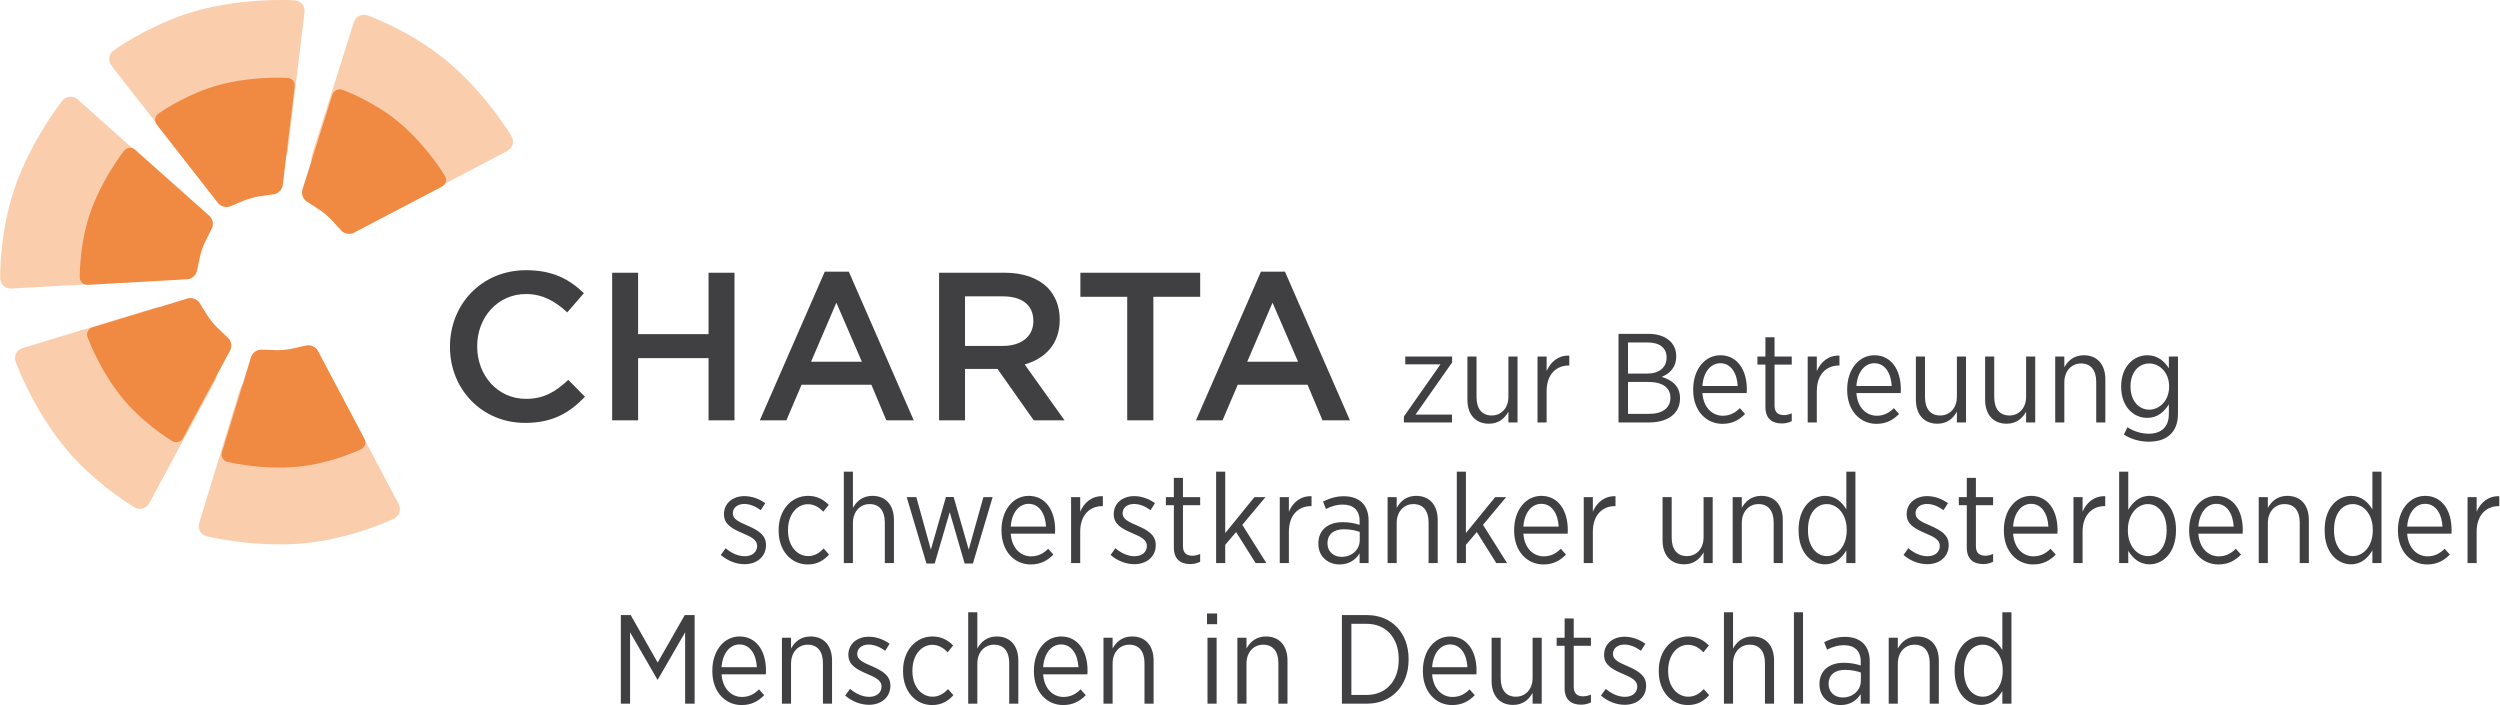
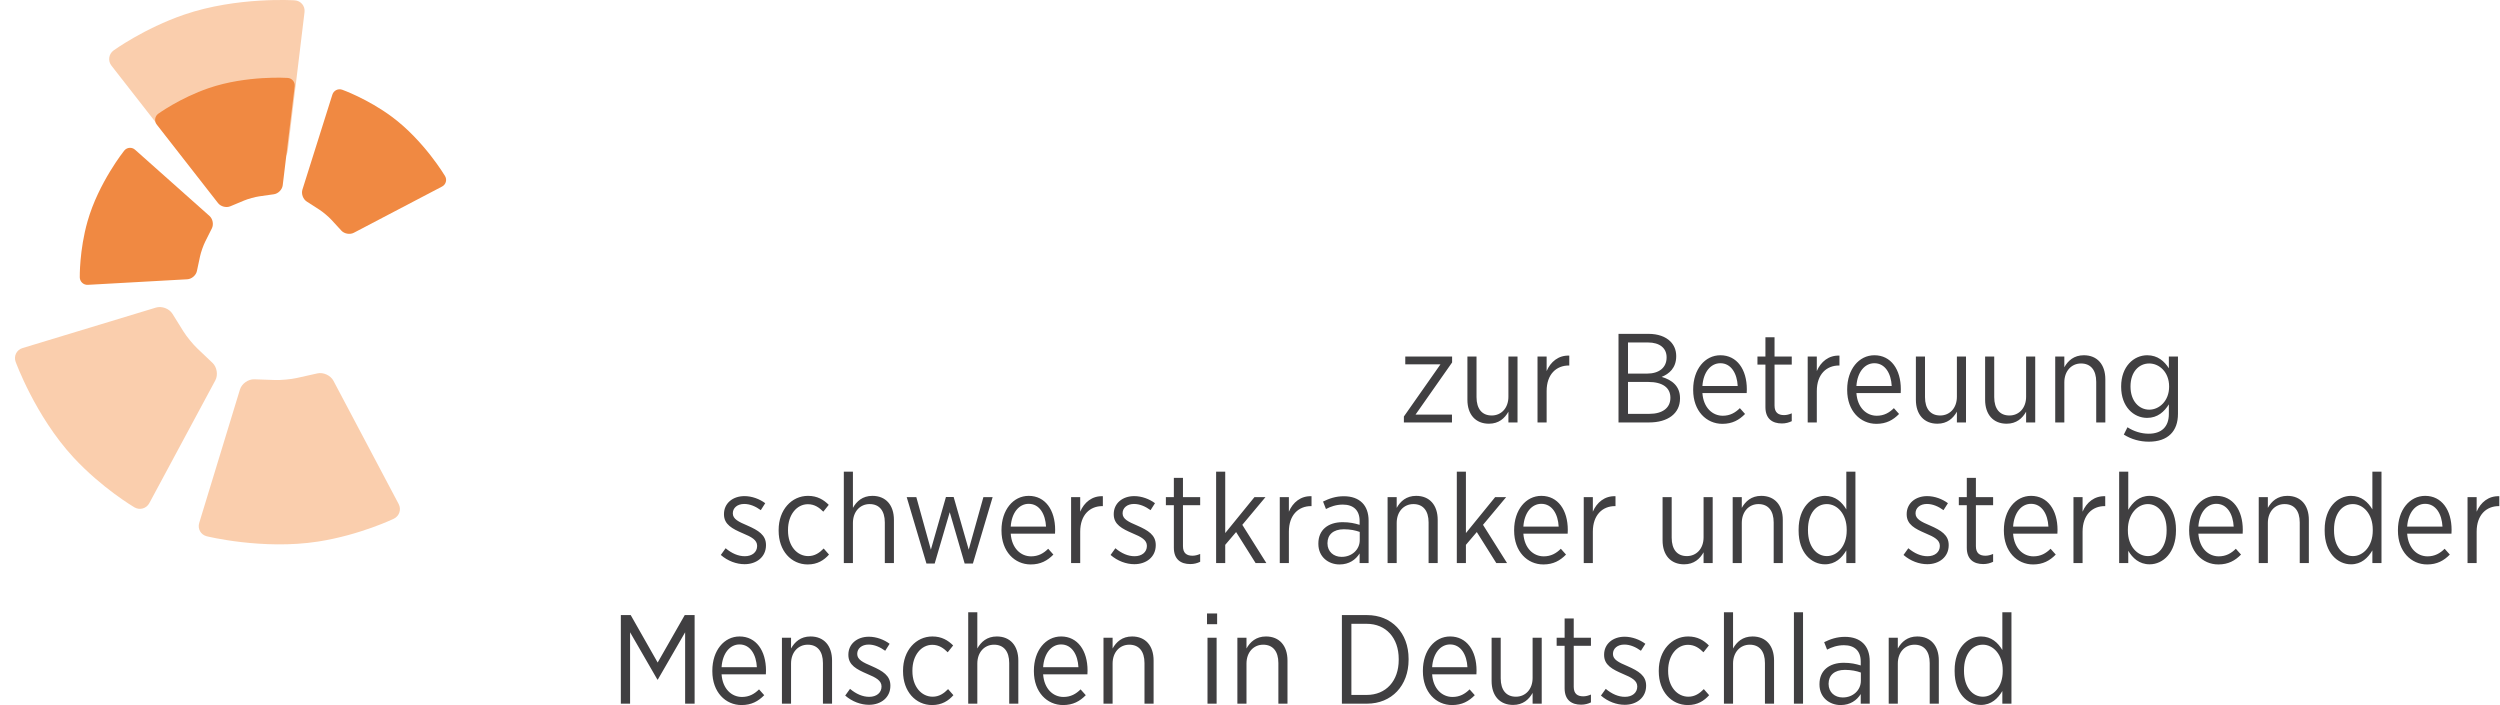
<svg xmlns="http://www.w3.org/2000/svg" width="100%" height="100%" viewBox="0 0 2492 703" version="1.1" xml:space="preserve" style="fill-rule:evenodd;clip-rule:evenodd;stroke-linejoin:round;stroke-miterlimit:2;">
  <g transform="matrix(1,0,0,1,-291.54,-1.066)">
    <g transform="matrix(5.352,1.687,-1.687,5.352,-247.257,-1201.29)">
-       <path d="M232.523,191.529C231.757,192.299 230.361,192.486 229.419,191.946L226.239,190.119C225.298,189.579 223.67,188.904 222.624,188.617L219.016,187.632C217.969,187.345 217.112,186.224 217.112,185.139L217.112,160.364C217.112,159.279 218,158.423 219.084,158.463C219.084,158.463 225.775,158.71 232.885,161.167C242.294,164.417 249.922,171.249 249.922,171.249C250.73,171.972 250.765,173.194 250,173.964L232.523,191.529Z" style="fill:rgb(250,206,173);fill-rule:nonzero;" />
-     </g>
+       </g>
    <g transform="matrix(5.352,1.687,-1.687,5.352,-247.257,-1201.29)">
      <path d="M212.787,185.634C212.987,186.701 212.35,187.957 211.37,188.426L208.063,190.01C207.084,190.479 205.605,191.435 204.776,192.135L201.919,194.55C201.09,195.25 199.68,195.321 198.787,194.705L178.377,180.66C177.483,180.046 177.281,178.83 177.929,177.959C177.929,177.959 181.926,172.585 187.981,168.122C195.992,162.214 205.945,159.803 205.945,159.803C207,159.548 208.026,160.211 208.226,161.279L212.787,185.634Z" style="fill:rgb(250,206,173);fill-rule:nonzero;" />
    </g>
    <g transform="matrix(5.352,1.687,-1.687,5.352,-247.257,-1201.29)">
-       <path d="M197.047,198.328C198.037,198.773 198.705,200.013 198.533,201.084L197.948,204.705C197.775,205.778 197.717,207.538 197.819,208.618L198.172,212.341C198.275,213.422 197.528,214.619 196.512,215.003L173.336,223.756C172.321,224.14 171.207,223.612 170.862,222.584C170.862,222.584 168.728,216.237 168.515,208.717C168.23,198.766 171.926,189.216 171.926,189.216C172.317,188.205 173.448,187.74 174.438,188.184L197.047,198.328Z" style="fill:rgb(250,206,173);fill-rule:nonzero;" />
-     </g>
+       </g>
    <g transform="matrix(5.352,1.687,-1.687,5.352,-247.257,-1201.29)">
      <path d="M198.834,219.268C199.73,218.655 201.137,218.731 201.961,219.438L204.745,221.827C205.568,222.534 207.04,223.502 208.015,223.978L211.375,225.62C212.35,226.096 212.982,227.359 212.78,228.425L208.151,252.762C207.949,253.828 206.917,254.503 205.859,254.261C205.859,254.261 199.332,252.769 192.807,249.027C184.17,244.077 177.952,235.941 177.952,235.941C177.293,235.079 177.486,233.872 178.382,233.259L198.834,219.268Z" style="fill:rgb(250,206,173);fill-rule:nonzero;" />
    </g>
    <g transform="matrix(5.352,1.687,-1.687,5.352,-247.257,-1201.29)">
      <path d="M217.439,228.667C217.429,227.582 218.278,226.456 219.323,226.167L222.857,225.185C223.903,224.895 225.526,224.213 226.465,223.669L229.7,221.794C230.639,221.25 232.039,221.428 232.812,222.191L250.445,239.59C251.217,240.353 251.203,241.585 250.413,242.33C250.413,242.33 245.536,246.92 238.794,250.252C229.87,254.667 219.649,255.299 219.649,255.299C218.566,255.366 217.672,254.534 217.662,253.448L217.439,228.667Z" style="fill:rgb(250,206,173);fill-rule:nonzero;" />
    </g>
    <g transform="matrix(5.352,1.687,-1.687,5.352,-13.908,-779.269)">
      <path d="M166.088,136.806C165.541,137.356 164.544,137.49 163.871,137.105L161.599,135.799C160.927,135.414 159.765,134.932 159.017,134.726L156.44,134.023C155.692,133.818 155.08,133.017 155.08,132.242L155.08,114.545C155.08,113.77 155.714,113.16 156.488,113.188C156.488,113.188 161.268,113.365 166.346,115.119C173.067,117.44 178.516,122.321 178.516,122.321C179.093,122.837 179.118,123.71 178.571,124.26L166.088,136.806Z" style="fill:rgb(240,137,66);fill-rule:nonzero;" />
    </g>
    <g transform="matrix(5.352,1.687,-1.687,5.352,-16.412,-780.328)">
      <path d="M151.991,132.595C152.134,133.358 151.679,134.255 150.979,134.59L148.616,135.722C147.917,136.057 146.861,136.739 146.269,137.24L144.228,138.964C143.636,139.464 142.629,139.515 141.99,139.075L127.412,129.043C126.774,128.604 126.629,127.736 127.092,127.113C127.092,127.113 129.947,123.275 134.272,120.087C139.994,115.867 147.103,114.145 147.103,114.145C147.857,113.963 148.59,114.437 148.733,115.199L151.991,132.595Z" style="fill:rgb(240,137,66);fill-rule:nonzero;" />
    </g>
    <g transform="matrix(5.352,1.687,-1.687,5.352,-13.908,-779.269)">
      <path d="M140.748,141.663C141.455,141.981 141.932,142.866 141.809,143.632L141.392,146.218C141.268,146.984 141.226,148.241 141.299,149.013L141.552,151.672C141.625,152.444 141.091,153.3 140.366,153.573L123.811,159.826C123.086,160.1 122.291,159.723 122.044,158.989C122.044,158.989 120.52,154.455 120.368,149.084C120.165,141.976 122.804,135.154 122.804,135.154C123.084,134.432 123.891,134.1 124.598,134.417L140.748,141.663Z" style="fill:rgb(240,137,66);fill-rule:nonzero;" />
    </g>
    <g transform="matrix(5.352,1.687,-1.687,5.352,-17.2,-779.281)">
-       <path d="M142.024,156.62C142.664,156.182 143.669,156.236 144.258,156.741L146.246,158.448C146.834,158.953 147.886,159.644 148.582,159.984L150.982,161.157C151.679,161.497 152.13,162.399 151.986,163.161L148.679,180.545C148.535,181.305 147.798,181.788 147.042,181.615C147.042,181.615 142.38,180.549 137.719,177.877C131.55,174.341 127.108,168.529 127.108,168.529C126.638,167.914 126.776,167.051 127.416,166.613L142.024,156.62Z" style="fill:rgb(240,137,66);fill-rule:nonzero;" />
-     </g>
+       </g>
    <g transform="matrix(5.352,1.687,-1.687,5.352,-13.908,-779.269)">
-       <path d="M155.314,163.334C155.307,162.559 155.913,161.755 156.659,161.548L159.183,160.846C159.931,160.64 161.09,160.152 161.761,159.764L164.072,158.424C164.742,158.036 165.742,158.163 166.294,158.708L178.889,171.136C179.441,171.681 179.431,172.561 178.866,173.093C178.866,173.093 175.383,176.371 170.567,178.752C164.193,181.905 156.892,182.357 156.892,182.357C156.119,182.404 155.48,181.81 155.473,181.034L155.314,163.334Z" style="fill:rgb(240,137,66);fill-rule:nonzero;" />
-     </g>
+       </g>
    <g transform="matrix(5.611,0,0,5.611,1653.67,658.671)">
-       <path d="M-149.484,-42.071C-144.576,-42.071 -141.578,-43.869 -138.843,-46.717L-141.803,-49.715C-144.051,-47.616 -146.112,-46.342 -149.334,-46.342C-154.355,-46.342 -157.989,-50.502 -157.989,-55.635L-157.989,-55.71C-157.989,-60.843 -154.317,-64.965 -149.334,-64.965C-146.337,-64.965 -144.088,-63.653 -141.99,-61.705L-139.03,-65.114C-141.541,-67.512 -144.463,-69.199 -149.297,-69.199C-157.24,-69.199 -162.823,-63.091 -162.823,-55.635L-162.823,-55.56C-162.823,-48.029 -157.128,-42.071 -149.484,-42.071ZM-134.01,-42.521L-129.401,-42.521L-129.401,-53.574L-116.886,-53.574L-116.886,-42.521L-112.278,-42.521L-112.278,-68.749L-116.886,-68.749L-116.886,-57.845L-129.401,-57.845L-129.401,-68.749L-134.01,-68.749L-134.01,-42.521ZM-107.781,-42.521L-103.06,-42.521L-100.363,-48.853L-87.96,-48.853L-85.3,-42.521L-80.429,-42.521L-91.969,-68.936L-96.241,-68.936L-107.781,-42.521ZM-98.676,-52.937L-94.18,-63.428L-89.646,-52.937L-98.676,-52.937ZM-75.933,-42.521L-71.324,-42.521L-71.324,-51.663L-65.554,-51.663L-59.109,-42.521L-53.639,-42.521L-60.721,-52.45C-57.086,-53.499 -54.501,-56.084 -54.501,-60.393L-54.501,-60.468C-54.501,-62.754 -55.288,-64.702 -56.674,-66.126C-58.36,-67.775 -60.945,-68.749 -64.243,-68.749L-75.933,-68.749L-75.933,-42.521ZM-71.324,-55.747L-71.324,-64.552L-64.617,-64.552C-61.208,-64.552 -59.184,-63.016 -59.184,-60.206L-59.184,-60.131C-59.184,-57.471 -61.283,-55.747 -64.58,-55.747L-71.324,-55.747ZM-42.51,-42.521L-37.864,-42.521L-37.864,-64.477L-29.546,-64.477L-29.546,-68.749L-50.829,-68.749L-50.829,-64.477L-42.51,-64.477L-42.51,-42.521ZM-30.296,-42.521L-25.575,-42.521L-22.877,-48.853L-10.474,-48.853L-7.814,-42.521L-2.943,-42.521L-14.484,-68.936L-18.755,-68.936L-30.296,-42.521ZM-21.191,-52.937L-16.694,-63.428L-12.161,-52.937L-21.191,-52.937Z" style="fill:rgb(64,63,65);fill-rule:nonzero;" />
-     </g>
+       </g>
    <g transform="matrix(5.611,0,0,5.611,589.106,552.194)">
      <path d="M57.26,26.784L58.902,26.784L58.902,14.104L63.758,22.513L63.825,22.513L68.681,14.104L68.681,26.784L70.367,26.784L70.367,11.047L68.614,11.047L63.803,19.478L59.014,11.047L57.26,11.047L57.26,26.784ZM78.708,27.031C80.461,27.031 81.675,26.357 82.732,25.278L81.81,24.244C81.001,25.053 80.056,25.592 78.775,25.592C76.932,25.592 75.335,24.154 75.155,21.568L83.024,21.568C83.046,21.366 83.046,21.051 83.046,20.894C83.046,17.364 81.293,14.846 78.348,14.846C75.605,14.846 73.514,17.342 73.514,20.916L73.514,21.029C73.514,24.738 75.852,27.031 78.708,27.031ZM75.155,20.309C75.313,17.859 76.617,16.263 78.348,16.263C80.259,16.263 81.315,18.084 81.428,20.309L75.155,20.309ZM85.879,26.784L87.498,26.784L87.498,19.657C87.498,17.657 88.757,16.308 90.465,16.308C92.174,16.308 93.163,17.477 93.163,19.567L93.163,26.784L94.782,26.784L94.782,19.118C94.782,16.487 93.343,14.846 90.96,14.846C89.206,14.846 88.15,15.813 87.498,16.982L87.498,15.071L85.879,15.071L85.879,26.784ZM101.346,26.986C103.459,26.986 105.145,25.705 105.145,23.614L105.145,23.569C105.145,21.793 103.796,20.984 101.863,20.129C100.267,19.455 99.255,18.96 99.255,17.971L99.255,17.926C99.255,17.005 100.042,16.285 101.279,16.285C102.313,16.285 103.324,16.735 104.224,17.387L105.01,16.15C104.021,15.408 102.65,14.891 101.323,14.891C99.233,14.891 97.681,16.173 97.681,18.084L97.681,18.129C97.681,19.95 99.165,20.692 101.031,21.501C102.605,22.153 103.572,22.692 103.572,23.727L103.572,23.749C103.572,24.851 102.672,25.57 101.391,25.57C100.222,25.57 99.075,25.075 97.974,24.154L97.119,25.345C98.356,26.424 99.907,26.986 101.346,26.986ZM112.564,27.031C114.295,27.031 115.464,26.267 116.341,25.278L115.397,24.199C114.655,24.963 113.801,25.547 112.654,25.547C110.676,25.547 109.057,23.771 109.057,21.006L109.057,20.894C109.057,18.174 110.631,16.33 112.587,16.33C113.801,16.33 114.632,16.96 115.329,17.657L116.296,16.443C115.397,15.543 114.273,14.846 112.609,14.846C109.686,14.846 107.393,17.342 107.393,20.894L107.393,21.051C107.393,24.603 109.619,27.031 112.564,27.031ZM118.971,26.784L120.59,26.784L120.59,19.657C120.59,17.657 121.849,16.308 123.557,16.308C125.266,16.308 126.255,17.477 126.255,19.567L126.255,26.784L127.874,26.784L127.874,19.118C127.874,16.487 126.435,14.846 124.052,14.846C122.298,14.846 121.242,15.813 120.59,16.982L120.59,10.552L118.971,10.552L118.971,26.784ZM135.832,27.031C137.585,27.031 138.799,26.357 139.856,25.278L138.934,24.244C138.125,25.053 137.181,25.592 135.899,25.592C134.056,25.592 132.46,24.154 132.28,21.568L140.148,21.568C140.171,21.366 140.171,21.051 140.171,20.894C140.171,17.364 138.417,14.846 135.472,14.846C132.729,14.846 130.639,17.342 130.639,20.916L130.639,21.029C130.639,24.738 132.977,27.031 135.832,27.031ZM132.28,20.309C132.437,17.859 133.741,16.263 135.472,16.263C137.383,16.263 138.44,18.084 138.552,20.309L132.28,20.309ZM143.003,26.784L144.622,26.784L144.622,19.657C144.622,17.657 145.881,16.308 147.589,16.308C149.298,16.308 150.287,17.477 150.287,19.567L150.287,26.784L151.906,26.784L151.906,19.118C151.906,16.487 150.467,14.846 148.084,14.846C146.331,14.846 145.274,15.813 144.622,16.982L144.622,15.071L143.003,15.071L143.003,26.784ZM161.393,12.666L163.191,12.666L163.191,10.755L161.393,10.755L161.393,12.666ZM161.482,26.784L163.101,26.784L163.101,15.071L161.482,15.071L161.482,26.784ZM166.788,26.784L168.407,26.784L168.407,19.657C168.407,17.657 169.666,16.308 171.374,16.308C173.083,16.308 174.072,17.477 174.072,19.567L174.072,26.784L175.691,26.784L175.691,19.118C175.691,16.487 174.252,14.846 171.869,14.846C170.115,14.846 169.059,15.813 168.407,16.982L168.407,15.071L166.788,15.071L166.788,26.784ZM185.357,26.784L189.808,26.784C194.192,26.784 197.205,23.592 197.205,18.983L197.205,18.826C197.205,14.194 194.192,11.047 189.808,11.047L185.357,11.047L185.357,26.784ZM189.763,12.598C193.203,12.598 195.451,15.116 195.451,18.848L195.451,19.005C195.451,22.737 193.203,25.233 189.763,25.233L187.043,25.233L187.043,12.598L189.763,12.598ZM204.938,27.031C206.692,27.031 207.906,26.357 208.963,25.278L208.041,24.244C207.231,25.053 206.287,25.592 205.006,25.592C203.162,25.592 201.566,24.154 201.386,21.568L209.255,21.568C209.277,21.366 209.277,21.051 209.277,20.894C209.277,17.364 207.524,14.846 204.579,14.846C201.836,14.846 199.745,17.342 199.745,20.916L199.745,21.029C199.745,24.738 202.083,27.031 204.938,27.031ZM201.386,20.309C201.544,17.859 202.848,16.263 204.579,16.263C206.49,16.263 207.546,18.084 207.659,20.309L201.386,20.309ZM215.774,27.009C217.528,27.009 218.584,26.042 219.236,24.873L219.236,26.784L220.855,26.784L220.855,15.071L219.236,15.071L219.236,22.22C219.236,24.221 217.977,25.547 216.269,25.547C214.56,25.547 213.571,24.378 213.571,22.288L213.571,15.071L211.952,15.071L211.952,22.76C211.952,25.368 213.391,27.009 215.774,27.009ZM227.847,26.964C228.521,26.964 229.083,26.806 229.6,26.559L229.6,25.165C229.128,25.368 228.678,25.48 228.229,25.48C227.217,25.48 226.543,25.03 226.543,23.794L226.543,16.51L229.6,16.51L229.6,15.071L226.543,15.071L226.543,11.654L224.924,11.654L224.924,15.071L223.508,15.071L223.508,16.51L224.924,16.51L224.924,24.064C224.924,26.154 226.183,26.964 227.847,26.964ZM235.602,26.986C237.716,26.986 239.402,25.705 239.402,23.614L239.402,23.569C239.402,21.793 238.053,20.984 236.119,20.129C234.523,19.455 233.511,18.96 233.511,17.971L233.511,17.926C233.511,17.005 234.298,16.285 235.535,16.285C236.569,16.285 237.581,16.735 238.48,17.387L239.267,16.15C238.278,15.408 236.906,14.891 235.58,14.891C233.489,14.891 231.938,16.173 231.938,18.084L231.938,18.129C231.938,19.95 233.422,20.692 235.288,21.501C236.861,22.153 237.828,22.692 237.828,23.727L237.828,23.749C237.828,24.851 236.929,25.57 235.647,25.57C234.478,25.57 233.332,25.075 232.23,24.154L231.376,25.345C232.612,26.424 234.163,26.986 235.602,26.986ZM246.82,27.031C248.551,27.031 249.72,26.267 250.597,25.278L249.653,24.199C248.911,24.963 248.057,25.547 246.91,25.547C244.932,25.547 243.313,23.771 243.313,21.006L243.313,20.894C243.313,18.174 244.887,16.33 246.843,16.33C248.057,16.33 248.889,16.96 249.586,17.657L250.552,16.443C249.653,15.543 248.529,14.846 246.865,14.846C243.943,14.846 241.65,17.342 241.65,20.894L241.65,21.051C241.65,24.603 243.875,27.031 246.82,27.031ZM253.227,26.784L254.846,26.784L254.846,19.657C254.846,17.657 256.105,16.308 257.814,16.308C259.522,16.308 260.511,17.477 260.511,19.567L260.511,26.784L262.13,26.784L262.13,19.118C262.13,16.487 260.691,14.846 258.308,14.846C256.555,14.846 255.498,15.813 254.846,16.982L254.846,10.552L253.227,10.552L253.227,26.784ZM265.659,26.784L267.278,26.784L267.278,10.552L265.659,10.552L265.659,26.784ZM273.955,27.031C275.686,27.031 276.832,26.177 277.529,25.075L277.529,26.784L279.126,26.784L279.126,19.253C279.126,17.881 278.721,16.802 278.002,16.083C277.237,15.318 276.136,14.914 274.719,14.914C273.28,14.914 272.134,15.318 271.032,15.858L271.549,17.184C272.359,16.757 273.37,16.398 274.539,16.398C276.428,16.398 277.529,17.409 277.529,19.298L277.529,19.995C276.653,19.725 275.753,19.522 274.517,19.522C271.932,19.522 270.2,20.894 270.2,23.299L270.2,23.389C270.2,25.705 271.999,27.031 273.955,27.031ZM274.315,25.682C272.921,25.682 271.819,24.761 271.819,23.299L271.819,23.232C271.819,21.748 272.853,20.781 274.719,20.781C275.866,20.781 276.81,20.984 277.552,21.254L277.552,22.715C277.552,24.423 276.113,25.705 274.315,25.682ZM282.498,26.784L284.116,26.784L284.116,19.657C284.116,17.657 285.375,16.308 287.084,16.308C288.792,16.308 289.782,17.477 289.782,19.567L289.782,26.784L291.4,26.784L291.4,19.118C291.4,16.487 289.961,14.846 287.578,14.846C285.825,14.846 284.768,15.813 284.116,16.982L284.116,15.071L282.498,15.071L282.498,26.784ZM298.886,27.009C300.73,27.009 301.899,25.862 302.686,24.536L302.686,26.784L304.304,26.784L304.304,10.552L302.686,10.552L302.686,17.252C301.921,15.97 300.752,14.846 298.886,14.846C296.503,14.846 294.21,16.937 294.21,20.826L294.21,21.051C294.21,24.963 296.503,27.009 298.886,27.009ZM299.223,25.547C297.402,25.547 295.874,23.861 295.874,21.006L295.874,20.826C295.874,17.949 297.358,16.308 299.223,16.308C301.067,16.308 302.753,18.061 302.753,20.826L302.753,21.029C302.753,23.794 301.067,25.547 299.223,25.547Z" style="fill:rgb(64,63,65);fill-rule:nonzero;" />
    </g>
    <g transform="matrix(5.611,0,0,5.611,589.106,552.194)">
      <path d="M79.246,2.007C81.36,2.007 83.046,0.725 83.046,-1.365L83.046,-1.41C83.046,-3.186 81.697,-3.996 79.764,-4.85C78.167,-5.524 77.156,-6.019 77.156,-7.008L77.156,-7.053C77.156,-7.975 77.943,-8.694 79.179,-8.694C80.213,-8.694 81.225,-8.245 82.124,-7.593L82.911,-8.829C81.922,-9.571 80.55,-10.088 79.224,-10.088C77.133,-10.088 75.582,-8.807 75.582,-6.896L75.582,-6.851C75.582,-5.03 77.066,-4.288 78.932,-3.479C80.505,-2.827 81.472,-2.287 81.472,-1.253L81.472,-1.23C81.472,-0.129 80.573,0.591 79.291,0.591C78.122,0.591 76.976,0.096 75.874,-0.826L75.02,0.366C76.256,1.445 77.808,2.007 79.246,2.007ZM90.465,2.052C92.196,2.052 93.365,1.288 94.241,0.298L93.297,-0.781C92.555,-0.016 91.701,0.568 90.554,0.568C88.576,0.568 86.957,-1.208 86.957,-3.973L86.957,-4.086C86.957,-6.806 88.531,-8.649 90.487,-8.649C91.701,-8.649 92.533,-8.02 93.23,-7.323L94.196,-8.537C93.297,-9.436 92.173,-10.133 90.51,-10.133C87.587,-10.133 85.294,-7.638 85.294,-4.086L85.294,-3.928C85.294,-0.376 87.519,2.052 90.465,2.052ZM96.872,1.805L98.49,1.805L98.49,-5.322C98.49,-7.323 99.749,-8.672 101.458,-8.672C103.166,-8.672 104.156,-7.503 104.156,-5.412L104.156,1.805L105.774,1.805L105.774,-5.862C105.774,-8.492 104.335,-10.133 101.952,-10.133C100.199,-10.133 99.142,-9.166 98.49,-7.997L98.49,-14.427L96.872,-14.427L96.872,1.805ZM111.552,1.895L113.013,1.895L115.689,-7.233L118.341,1.895L119.803,1.895L123.31,-9.908L121.669,-9.908L119.061,-0.578L116.385,-9.931L115.014,-9.931L112.339,-0.578L109.753,-9.908L108.045,-9.908L111.552,1.895ZM130.077,2.052C131.83,2.052 133.044,1.377 134.101,0.298L133.179,-0.736C132.37,0.074 131.425,0.613 130.144,0.613C128.301,0.613 126.704,-0.826 126.525,-3.411L134.393,-3.411C134.415,-3.613 134.415,-3.928 134.415,-4.086C134.415,-7.615 132.662,-10.133 129.717,-10.133C126.974,-10.133 124.883,-7.638 124.883,-4.063L124.883,-3.951C124.883,-0.241 127.221,2.052 130.077,2.052ZM126.525,-4.67C126.682,-7.121 127.986,-8.717 129.717,-8.717C131.628,-8.717 132.684,-6.896 132.797,-4.67L126.525,-4.67ZM137.248,1.805L138.867,1.805L138.867,-3.771C138.867,-6.783 140.62,-8.312 142.801,-8.312L142.891,-8.312L142.891,-10.066C140.98,-10.156 139.564,-8.964 138.867,-7.323L138.867,-9.908L137.248,-9.908L137.248,1.805ZM148.489,2.007C150.602,2.007 152.288,0.725 152.288,-1.365L152.288,-1.41C152.288,-3.186 150.939,-3.996 149.006,-4.85C147.41,-5.524 146.398,-6.019 146.398,-7.008L146.398,-7.053C146.398,-7.975 147.185,-8.694 148.421,-8.694C149.455,-8.694 150.467,-8.245 151.366,-7.593L152.153,-8.829C151.164,-9.571 149.793,-10.088 148.466,-10.088C146.375,-10.088 144.824,-8.807 144.824,-6.896L144.824,-6.851C144.824,-5.03 146.308,-4.288 148.174,-3.479C149.748,-2.827 150.714,-2.287 150.714,-1.253L150.714,-1.23C150.714,-0.129 149.815,0.591 148.534,0.591C147.365,0.591 146.218,0.096 145.116,-0.826L144.262,0.366C145.499,1.445 147.05,2.007 148.489,2.007ZM158.425,1.984C159.1,1.984 159.662,1.827 160.179,1.58L160.179,0.186C159.707,0.388 159.257,0.501 158.808,0.501C157.796,0.501 157.122,0.051 157.122,-1.185L157.122,-8.469L160.179,-8.469L160.179,-9.908L157.122,-9.908L157.122,-13.325L155.503,-13.325L155.503,-9.908L154.087,-9.908L154.087,-8.469L155.503,-8.469L155.503,-0.916C155.503,1.175 156.762,1.984 158.425,1.984ZM163.011,1.805L164.63,1.805L164.63,-1.433L166.563,-3.703L170.026,1.805L171.936,1.805L167.665,-4.985L171.779,-9.908L169.823,-9.908L164.63,-3.524L164.63,-14.427L163.011,-14.427L163.011,1.805ZM174.319,1.805L175.938,1.805L175.938,-3.771C175.938,-6.783 177.692,-8.312 179.872,-8.312L179.962,-8.312L179.962,-10.066C178.051,-10.156 176.635,-8.964 175.938,-7.323L175.938,-9.908L174.319,-9.908L174.319,1.805ZM184.931,2.052C186.662,2.052 187.809,1.198 188.505,0.096L188.505,1.805L190.102,1.805L190.102,-5.727C190.102,-7.098 189.697,-8.177 188.978,-8.897C188.213,-9.661 187.112,-10.066 185.695,-10.066C184.256,-10.066 183.11,-9.661 182.008,-9.121L182.525,-7.795C183.335,-8.222 184.346,-8.582 185.515,-8.582C187.404,-8.582 188.505,-7.57 188.505,-5.682L188.505,-4.985C187.629,-5.255 186.729,-5.457 185.493,-5.457C182.908,-5.457 181.176,-4.086 181.176,-1.68L181.176,-1.59C181.176,0.725 182.975,2.052 184.931,2.052ZM185.291,0.703C183.897,0.703 182.795,-0.219 182.795,-1.68L182.795,-1.747C182.795,-3.231 183.829,-4.198 185.695,-4.198C186.842,-4.198 187.786,-3.996 188.528,-3.726L188.528,-2.265C188.528,-0.556 187.089,0.725 185.291,0.703ZM193.474,1.805L195.092,1.805L195.092,-5.322C195.092,-7.323 196.351,-8.672 198.06,-8.672C199.768,-8.672 200.758,-7.503 200.758,-5.412L200.758,1.805L202.376,1.805L202.376,-5.862C202.376,-8.492 200.937,-10.133 198.554,-10.133C196.801,-10.133 195.744,-9.166 195.092,-7.997L195.092,-9.908L193.474,-9.908L193.474,1.805ZM205.771,1.805L207.389,1.805L207.389,-1.433L209.323,-3.703L212.785,1.805L214.696,1.805L210.424,-4.985L214.538,-9.908L212.583,-9.908L207.389,-3.524L207.389,-14.427L205.771,-14.427L205.771,1.805ZM221.148,2.052C222.902,2.052 224.116,1.377 225.172,0.298L224.251,-0.736C223.441,0.074 222.497,0.613 221.216,0.613C219.372,0.613 217.776,-0.826 217.596,-3.411L225.465,-3.411C225.487,-3.613 225.487,-3.928 225.487,-4.086C225.487,-7.615 223.734,-10.133 220.788,-10.133C218.046,-10.133 215.955,-7.638 215.955,-4.063L215.955,-3.951C215.955,-0.241 218.293,2.052 221.148,2.052ZM217.596,-4.67C217.753,-7.121 219.057,-8.717 220.788,-8.717C222.699,-8.717 223.756,-6.896 223.868,-4.67L217.596,-4.67ZM228.32,1.805L229.938,1.805L229.938,-3.771C229.938,-6.783 231.692,-8.312 233.873,-8.312L233.962,-8.312L233.962,-10.066C232.052,-10.156 230.635,-8.964 229.938,-7.323L229.938,-9.908L228.32,-9.908L228.32,1.805ZM246.147,2.029C247.901,2.029 248.957,1.063 249.609,-0.106L249.609,1.805L251.228,1.805L251.228,-9.908L249.609,-9.908L249.609,-2.759C249.609,-0.758 248.35,0.568 246.642,0.568C244.933,0.568 243.944,-0.601 243.944,-2.692L243.944,-9.908L242.325,-9.908L242.325,-2.22C242.325,0.388 243.764,2.029 246.147,2.029ZM254.78,1.805L256.398,1.805L256.398,-5.322C256.398,-7.323 257.657,-8.672 259.366,-8.672C261.074,-8.672 262.064,-7.503 262.064,-5.412L262.064,1.805L263.682,1.805L263.682,-5.862C263.682,-8.492 262.244,-10.133 259.86,-10.133C258.107,-10.133 257.05,-9.166 256.398,-7.997L256.398,-9.908L254.78,-9.908L254.78,1.805ZM271.168,2.029C273.012,2.029 274.181,0.883 274.968,-0.444L274.968,1.805L276.586,1.805L276.586,-14.427L274.968,-14.427L274.968,-7.728C274.203,-9.009 273.034,-10.133 271.168,-10.133C268.785,-10.133 266.492,-8.042 266.492,-4.153L266.492,-3.928C266.492,-0.016 268.785,2.029 271.168,2.029ZM271.506,0.568C269.685,0.568 268.156,-1.118 268.156,-3.973L268.156,-4.153C268.156,-7.031 269.64,-8.672 271.506,-8.672C273.349,-8.672 275.035,-6.918 275.035,-4.153L275.035,-3.951C275.035,-1.185 273.349,0.568 271.506,0.568ZM289.356,2.007C291.469,2.007 293.155,0.725 293.155,-1.365L293.155,-1.41C293.155,-3.186 291.806,-3.996 289.873,-4.85C288.276,-5.524 287.265,-6.019 287.265,-7.008L287.265,-7.053C287.265,-7.975 288.052,-8.694 289.288,-8.694C290.322,-8.694 291.334,-8.245 292.233,-7.593L293.02,-8.829C292.031,-9.571 290.659,-10.088 289.333,-10.088C287.242,-10.088 285.691,-8.807 285.691,-6.896L285.691,-6.851C285.691,-5.03 287.175,-4.288 289.041,-3.479C290.614,-2.827 291.581,-2.287 291.581,-1.253L291.581,-1.23C291.581,-0.129 290.682,0.591 289.4,0.591C288.231,0.591 287.085,0.096 285.983,-0.826L285.129,0.366C286.365,1.445 287.917,2.007 289.356,2.007ZM299.292,1.984C299.967,1.984 300.529,1.827 301.046,1.58L301.046,0.186C300.574,0.388 300.124,0.501 299.674,0.501C298.663,0.501 297.988,0.051 297.988,-1.185L297.988,-8.469L301.046,-8.469L301.046,-9.908L297.988,-9.908L297.988,-13.325L296.37,-13.325L296.37,-9.908L294.953,-9.908L294.953,-8.469L296.37,-8.469L296.37,-0.916C296.37,1.175 297.629,1.984 299.292,1.984ZM308.15,2.052C309.904,2.052 311.118,1.377 312.174,0.298L311.252,-0.736C310.443,0.074 309.499,0.613 308.217,0.613C306.374,0.613 304.778,-0.826 304.598,-3.411L312.466,-3.411C312.489,-3.613 312.489,-3.928 312.489,-4.086C312.489,-7.615 310.735,-10.133 307.79,-10.133C305.048,-10.133 302.957,-7.638 302.957,-4.063L302.957,-3.951C302.957,-0.241 305.295,2.052 308.15,2.052ZM304.598,-4.67C304.755,-7.121 306.059,-8.717 307.79,-8.717C309.701,-8.717 310.758,-6.896 310.87,-4.67L304.598,-4.67ZM315.321,1.805L316.94,1.805L316.94,-3.771C316.94,-6.783 318.694,-8.312 320.874,-8.312L320.964,-8.312L320.964,-10.066C319.053,-10.156 317.637,-8.964 316.94,-7.323L316.94,-9.908L315.321,-9.908L315.321,1.805ZM328.855,2.029C331.238,2.029 333.531,-0.061 333.531,-3.951L333.531,-4.175C333.531,-8.065 331.238,-10.133 328.855,-10.133C327.012,-10.133 325.843,-8.986 325.056,-7.66L325.056,-14.427L323.437,-14.427L323.437,1.805L325.056,1.805L325.056,-0.376C325.82,0.905 326.989,2.029 328.855,2.029ZM328.54,0.568C326.697,0.568 324.988,-1.185 324.988,-3.928L324.988,-4.153C324.988,-6.896 326.697,-8.672 328.54,-8.672C330.339,-8.672 331.868,-6.986 331.868,-4.131L331.868,-3.951C331.868,-1.073 330.384,0.568 328.54,0.568ZM341.063,2.052C342.816,2.052 344.03,1.377 345.087,0.298L344.165,-0.736C343.356,0.074 342.411,0.613 341.13,0.613C339.287,0.613 337.69,-0.826 337.511,-3.411L345.379,-3.411C345.402,-3.613 345.402,-3.928 345.402,-4.086C345.402,-7.615 343.648,-10.133 340.703,-10.133C337.96,-10.133 335.869,-7.638 335.869,-4.063L335.869,-3.951C335.869,-0.241 338.207,2.052 341.063,2.052ZM337.511,-4.67C337.668,-7.121 338.972,-8.717 340.703,-8.717C342.614,-8.717 343.67,-6.896 343.783,-4.67L337.511,-4.67ZM348.234,1.805L349.853,1.805L349.853,-5.322C349.853,-7.323 351.112,-8.672 352.82,-8.672C354.529,-8.672 355.518,-7.503 355.518,-5.412L355.518,1.805L357.137,1.805L357.137,-5.862C357.137,-8.492 355.698,-10.133 353.315,-10.133C351.561,-10.133 350.505,-9.166 349.853,-7.997L349.853,-9.908L348.234,-9.908L348.234,1.805ZM364.623,2.029C366.466,2.029 367.635,0.883 368.422,-0.444L368.422,1.805L370.041,1.805L370.041,-14.427L368.422,-14.427L368.422,-7.728C367.658,-9.009 366.489,-10.133 364.623,-10.133C362.24,-10.133 359.947,-8.042 359.947,-4.153L359.947,-3.928C359.947,-0.016 362.24,2.029 364.623,2.029ZM364.96,0.568C363.139,0.568 361.61,-1.118 361.61,-3.973L361.61,-4.153C361.61,-7.031 363.094,-8.672 364.96,-8.672C366.803,-8.672 368.49,-6.918 368.49,-4.153L368.49,-3.951C368.49,-1.185 366.803,0.568 364.96,0.568ZM378.157,2.052C379.91,2.052 381.124,1.377 382.181,0.298L381.259,-0.736C380.45,0.074 379.505,0.613 378.224,0.613C376.38,0.613 374.784,-0.826 374.604,-3.411L382.473,-3.411C382.495,-3.613 382.495,-3.928 382.495,-4.086C382.495,-7.615 380.742,-10.133 377.797,-10.133C375.054,-10.133 372.963,-7.638 372.963,-4.063L372.963,-3.951C372.963,-0.241 375.301,2.052 378.157,2.052ZM374.604,-4.67C374.762,-7.121 376.066,-8.717 377.797,-8.717C379.708,-8.717 380.764,-6.896 380.877,-4.67L374.604,-4.67ZM385.328,1.805L386.947,1.805L386.947,-3.771C386.947,-6.783 388.7,-8.312 390.881,-8.312L390.971,-8.312L390.971,-10.066C389.06,-10.156 387.644,-8.964 386.947,-7.323L386.947,-9.908L385.328,-9.908L385.328,1.805Z" style="fill:rgb(64,63,65);fill-rule:nonzero;" />
    </g>
    <g transform="matrix(5.611,0,0,5.611,589.106,552.194)">
      <path d="M196.369,-23.175L204.912,-23.175L204.912,-24.569L198.437,-24.569L204.935,-33.831L204.935,-34.888L196.616,-34.888L196.616,-33.494L202.866,-33.494L196.369,-24.231L196.369,-23.175ZM211.476,-22.95C213.23,-22.95 214.287,-23.917 214.938,-25.086L214.938,-23.175L216.557,-23.175L216.557,-34.888L214.938,-34.888L214.938,-27.739C214.938,-25.738 213.68,-24.411 211.971,-24.411C210.262,-24.411 209.273,-25.58 209.273,-27.671L209.273,-34.888L207.654,-34.888L207.654,-27.199C207.654,-24.591 209.093,-22.95 211.476,-22.95ZM220.109,-23.175L221.728,-23.175L221.728,-28.75C221.728,-31.763 223.481,-33.291 225.662,-33.291L225.752,-33.291L225.752,-35.045C223.841,-35.135 222.425,-33.943 221.728,-32.302L221.728,-34.888L220.109,-34.888L220.109,-23.175ZM234.497,-23.175L239.937,-23.175C243.242,-23.175 245.423,-24.748 245.423,-27.424L245.423,-27.491C245.423,-29.627 244.006,-30.729 242.163,-31.268C243.467,-31.785 244.748,-32.842 244.748,-34.933L244.748,-34.978C244.748,-36.034 244.366,-36.911 243.714,-37.563C242.837,-38.44 241.488,-38.912 239.825,-38.912L234.497,-38.912L234.497,-23.175ZM243.04,-34.708C243.04,-32.887 241.668,-31.853 239.578,-31.853L236.183,-31.853L236.183,-37.383L239.735,-37.383C241.826,-37.383 243.04,-36.371 243.04,-34.753L243.04,-34.708ZM243.714,-27.581L243.714,-27.536C243.714,-25.738 242.275,-24.704 240.005,-24.704L236.183,-24.704L236.183,-30.369L239.802,-30.369C242.343,-30.369 243.714,-29.335 243.714,-27.581ZM252.954,-22.927C254.707,-22.927 255.921,-23.602 256.978,-24.681L256.056,-25.715C255.247,-24.906 254.303,-24.366 253.021,-24.366C251.178,-24.366 249.582,-25.805 249.402,-28.39L257.27,-28.39C257.293,-28.593 257.293,-28.908 257.293,-29.065C257.293,-32.595 255.539,-35.112 252.594,-35.112C249.851,-35.112 247.761,-32.617 247.761,-29.042L247.761,-28.93C247.761,-25.221 250.099,-22.927 252.954,-22.927ZM249.402,-29.649C249.559,-32.1 250.863,-33.696 252.594,-33.696C254.505,-33.696 255.562,-31.875 255.674,-29.649L249.402,-29.649ZM263.52,-22.995C264.195,-22.995 264.757,-23.152 265.274,-23.4L265.274,-24.793C264.801,-24.591 264.352,-24.479 263.902,-24.479C262.891,-24.479 262.216,-24.928 262.216,-26.165L262.216,-33.449L265.274,-33.449L265.274,-34.888L262.216,-34.888L262.216,-38.305L260.597,-38.305L260.597,-34.888L259.181,-34.888L259.181,-33.449L260.597,-33.449L260.597,-25.895C260.597,-23.804 261.856,-22.995 263.52,-22.995ZM268.106,-23.175L269.725,-23.175L269.725,-28.75C269.725,-31.763 271.478,-33.291 273.659,-33.291L273.749,-33.291L273.749,-35.045C271.838,-35.135 270.422,-33.943 269.725,-32.302L269.725,-34.888L268.106,-34.888L268.106,-23.175ZM280.313,-22.927C282.067,-22.927 283.281,-23.602 284.338,-24.681L283.416,-25.715C282.607,-24.906 281.662,-24.366 280.381,-24.366C278.537,-24.366 276.941,-25.805 276.761,-28.39L284.63,-28.39C284.652,-28.593 284.652,-28.908 284.652,-29.065C284.652,-32.595 282.899,-35.112 279.954,-35.112C277.211,-35.112 275.12,-32.617 275.12,-29.042L275.12,-28.93C275.12,-25.221 277.458,-22.927 280.313,-22.927ZM276.761,-29.649C276.919,-32.1 278.223,-33.696 279.954,-33.696C281.865,-33.696 282.921,-31.875 283.034,-29.649L276.761,-29.649ZM291.149,-22.95C292.903,-22.95 293.959,-23.917 294.611,-25.086L294.611,-23.175L296.23,-23.175L296.23,-34.888L294.611,-34.888L294.611,-27.739C294.611,-25.738 293.352,-24.411 291.644,-24.411C289.935,-24.411 288.946,-25.58 288.946,-27.671L288.946,-34.888L287.327,-34.888L287.327,-27.199C287.327,-24.591 288.766,-22.95 291.149,-22.95ZM303.446,-22.95C305.2,-22.95 306.257,-23.917 306.908,-25.086L306.908,-23.175L308.527,-23.175L308.527,-34.888L306.908,-34.888L306.908,-27.739C306.908,-25.738 305.65,-24.411 303.941,-24.411C302.232,-24.411 301.243,-25.58 301.243,-27.671L301.243,-34.888L299.625,-34.888L299.625,-27.199C299.625,-24.591 301.063,-22.95 303.446,-22.95ZM312.079,-23.175L313.698,-23.175L313.698,-30.301C313.698,-32.302 314.957,-33.651 316.665,-33.651C318.374,-33.651 319.363,-32.482 319.363,-30.391L319.363,-23.175L320.982,-23.175L320.982,-30.841C320.982,-33.471 319.543,-35.112 317.16,-35.112C315.406,-35.112 314.35,-34.146 313.698,-32.977L313.698,-34.888L312.079,-34.888L312.079,-23.175ZM328.715,-19.758C330.379,-19.758 331.705,-20.207 332.604,-21.106C333.436,-21.938 333.886,-23.13 333.886,-24.726L333.886,-34.888L332.267,-34.888L332.267,-32.797C331.48,-34.033 330.289,-35.112 328.423,-35.112C326.04,-35.112 323.792,-33.112 323.792,-29.582L323.792,-29.492C323.792,-25.962 326.017,-23.984 328.4,-23.984C330.266,-23.984 331.458,-25.086 332.267,-26.39L332.267,-24.681C332.267,-22.343 330.896,-21.174 328.692,-21.174C327.344,-21.174 326.017,-21.601 324.916,-22.32L324.264,-21.017C325.635,-20.162 327.141,-19.758 328.715,-19.758ZM328.782,-25.445C326.961,-25.445 325.455,-26.997 325.455,-29.537L325.455,-29.582C325.455,-32.145 326.939,-33.651 328.782,-33.651C330.581,-33.651 332.312,-32.1 332.312,-29.582L332.312,-29.515C332.312,-27.019 330.581,-25.445 328.782,-25.445Z" style="fill:rgb(64,63,65);fill-rule:nonzero;" />
    </g>
  </g>
</svg>